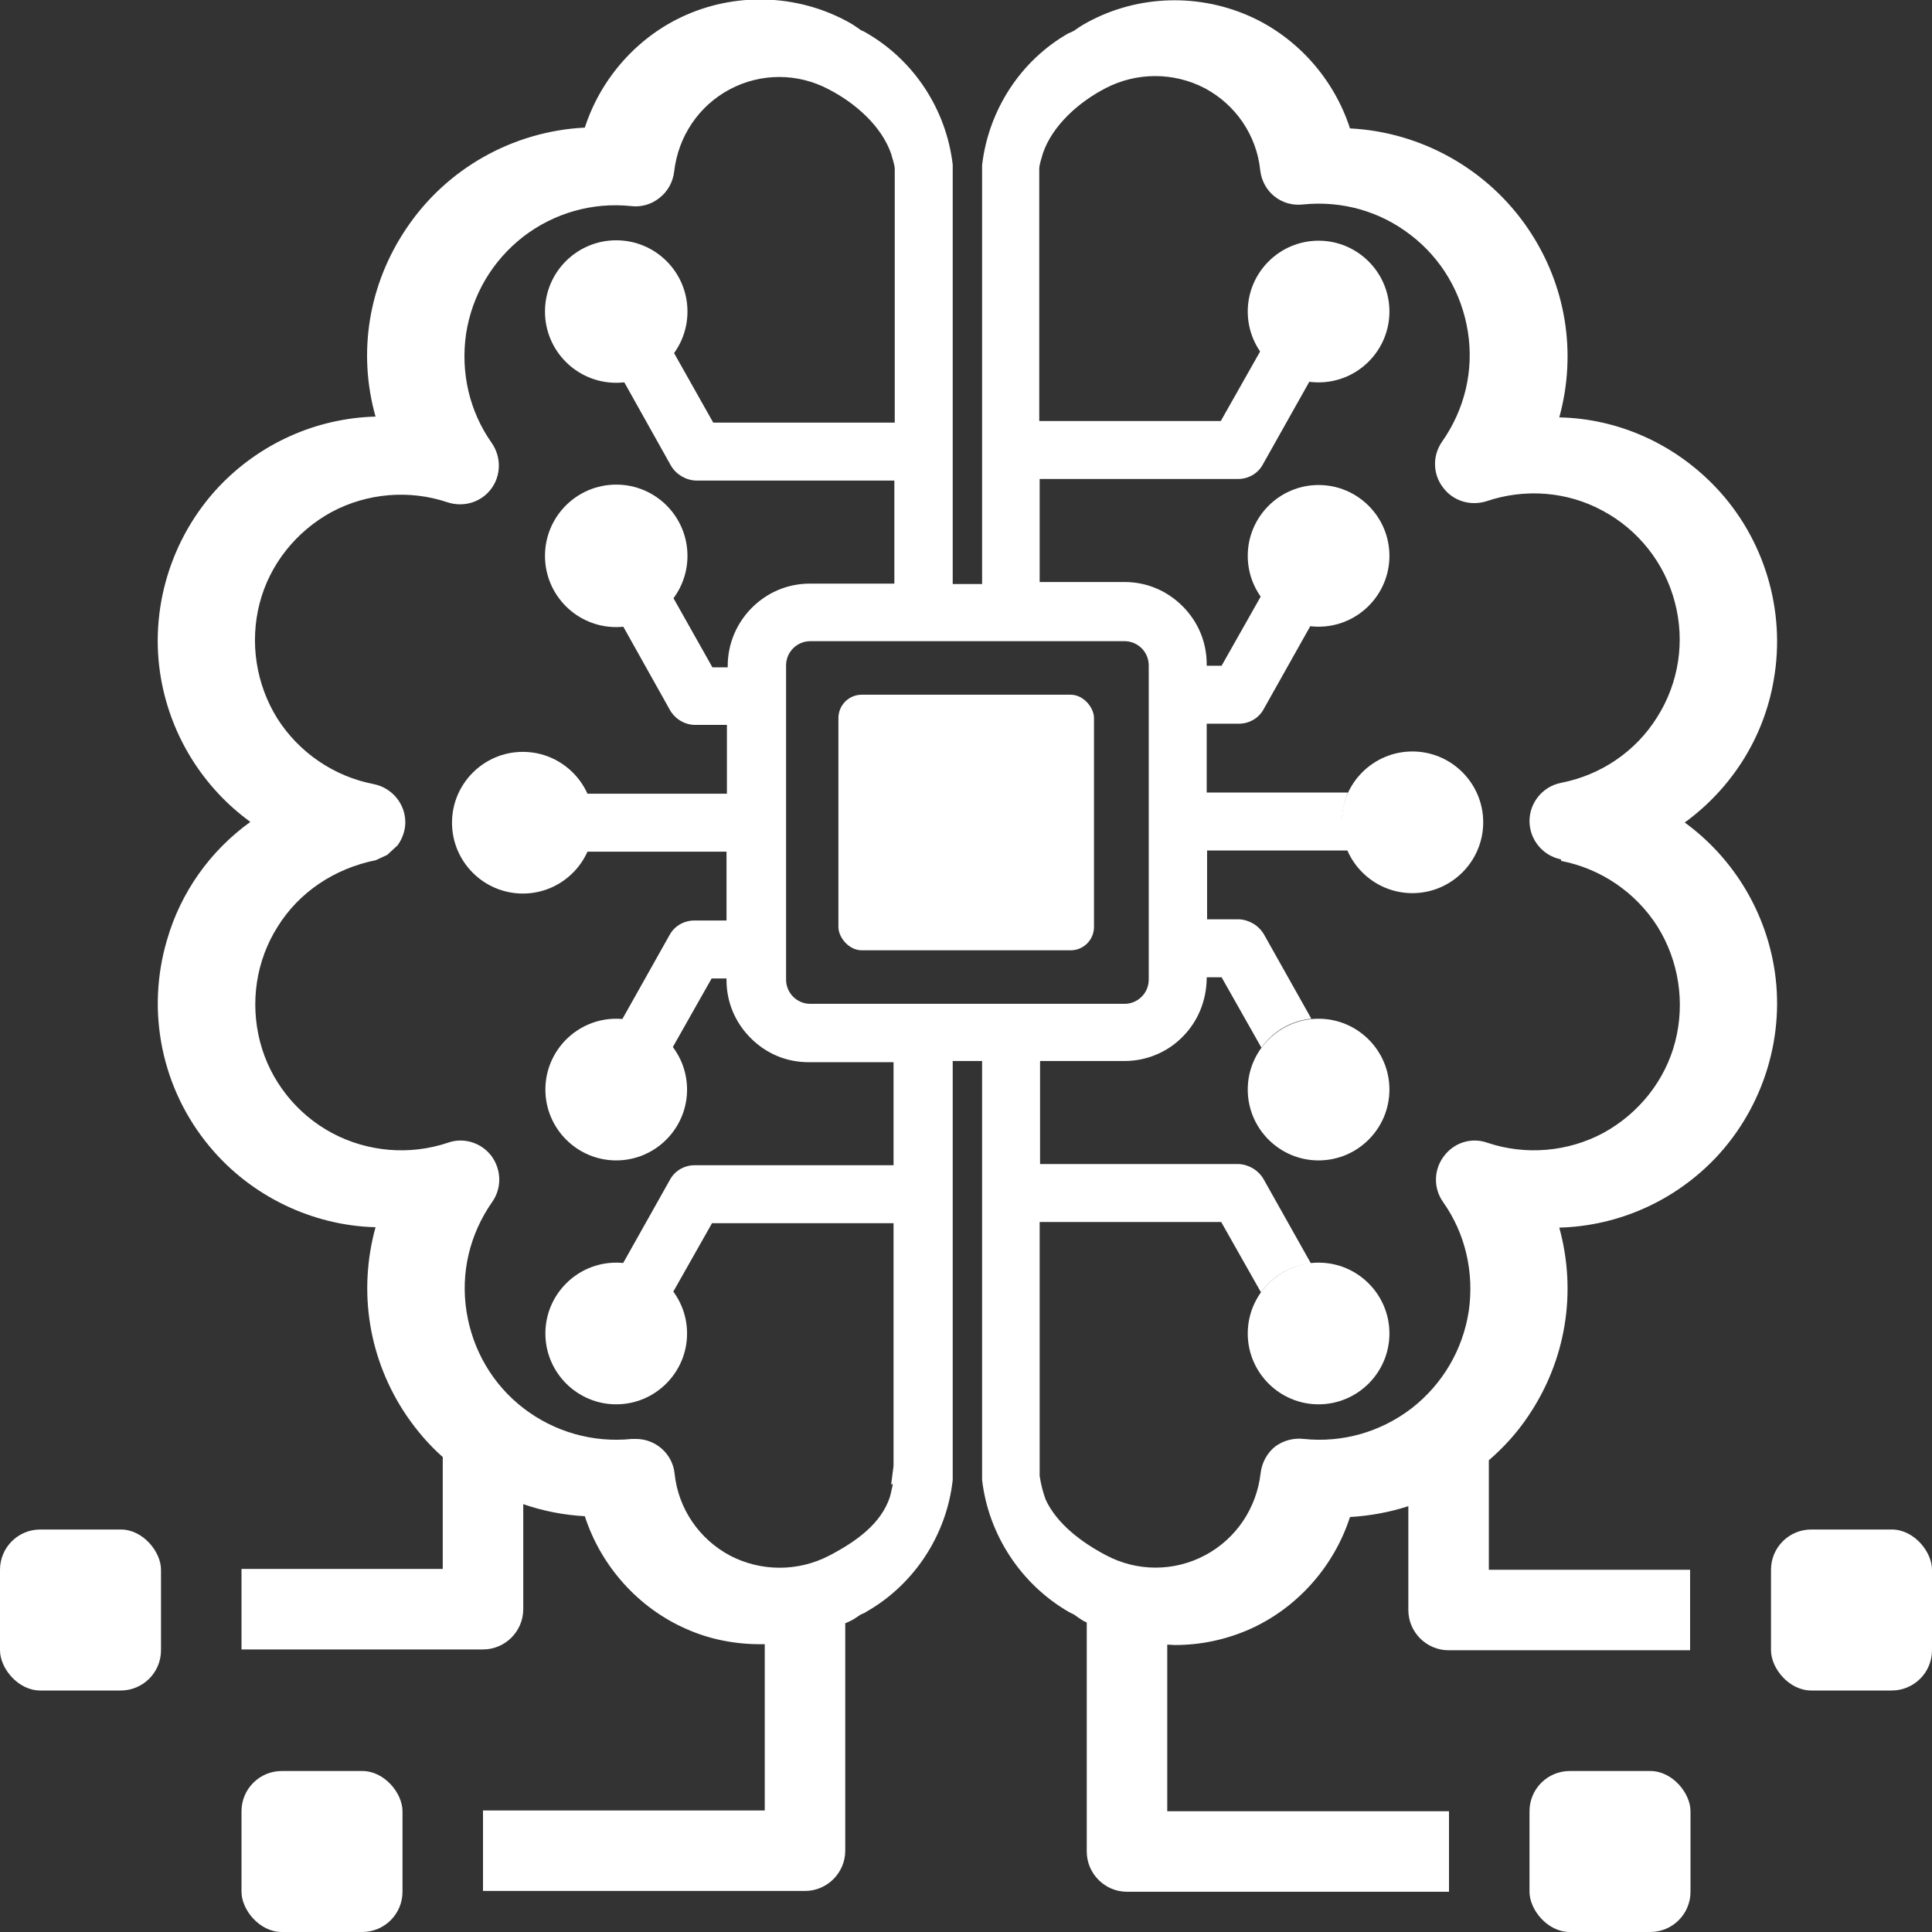
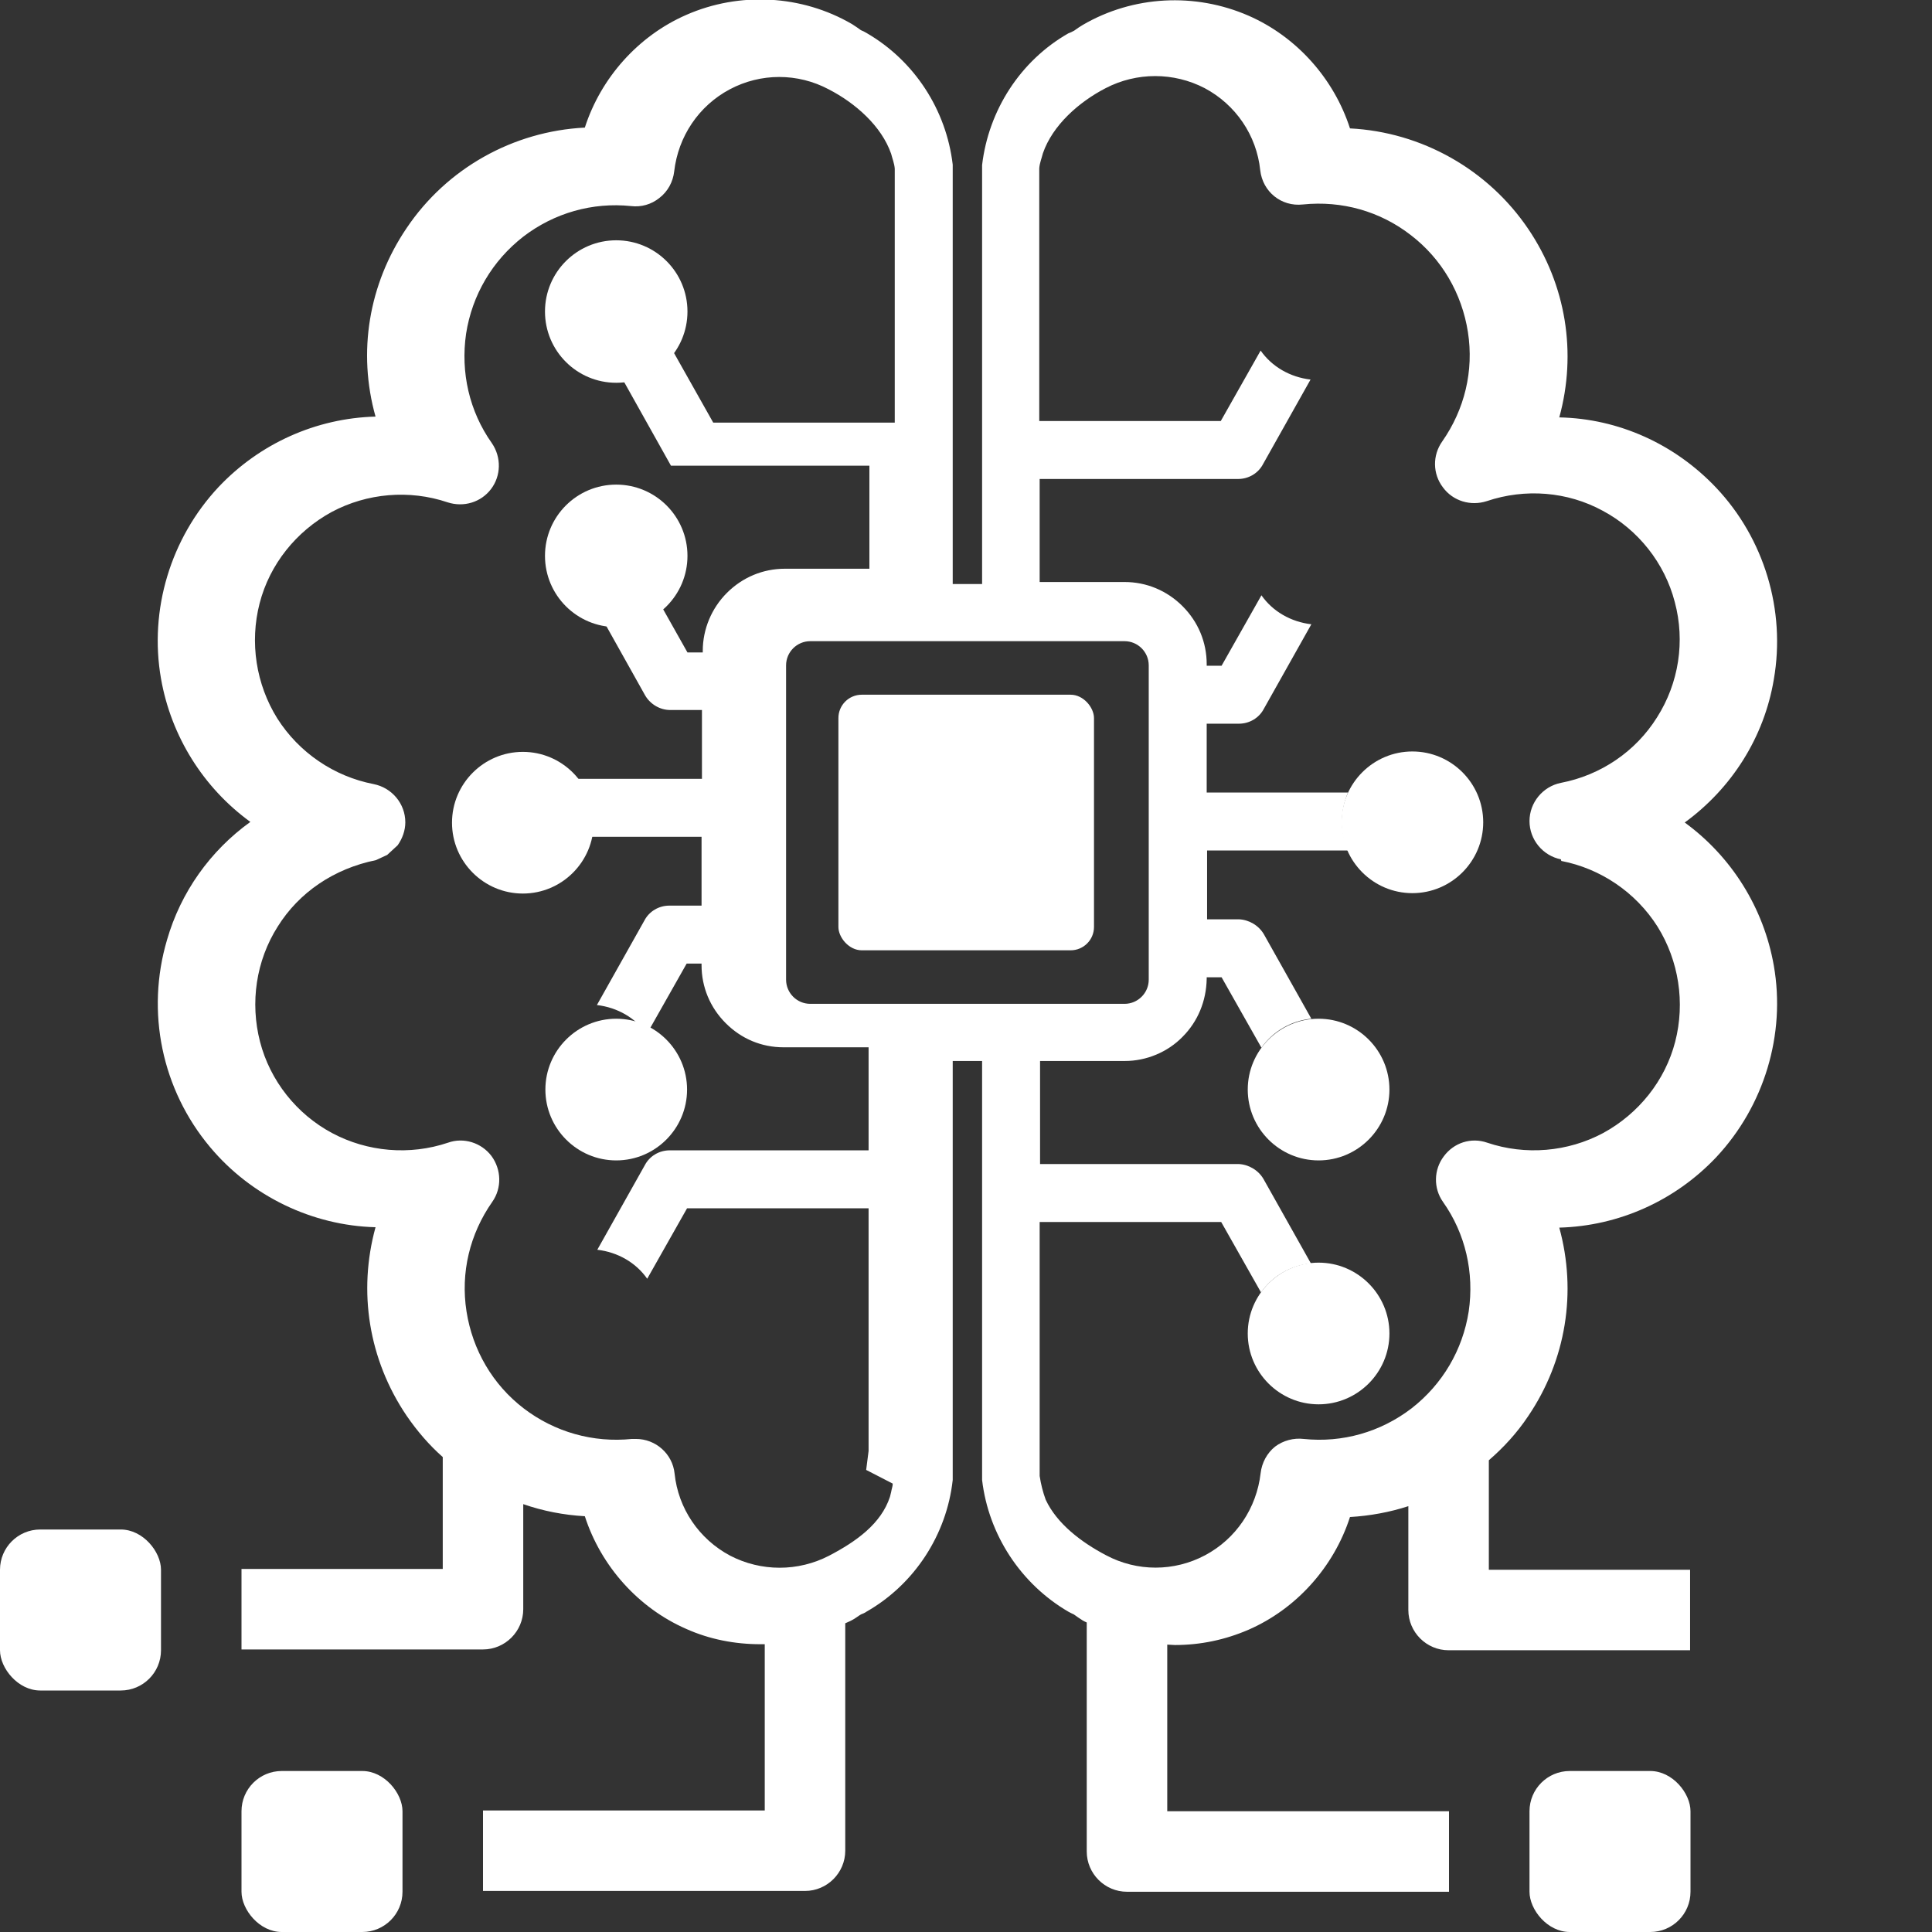
<svg xmlns="http://www.w3.org/2000/svg" version="1.1" viewBox="0 0 48 48">
  <rect x="0" y="0" width="48" height="48" fill="#333333" stroke="none" />
  <defs>
    <style>.cls-1{fill:#ffffff99;}.cls-2,.cls-3{fill:#fff;}.cls-3{fill-rule:evenodd;}</style>
  </defs>
  <rect class="cls-1" y="38" width="4" height="4" rx="1" ry="1" />
-   <rect class="cls-2" x="44" y="38" width="4" height="4" rx="1" ry="1" />
  <rect class="cls-2" x="6" y="44" width="4" height="4" rx="1" ry="1" />
  <rect class="cls-1" x="38" y="44" width="4" height="4" rx="1" ry="1" />
  <rect class="cls-2" x="20.83" y="17.26" width="6.35" height="6.35" rx=".58" ry=".58" />
-   <path class="cls-1" d="m41.85 20.44c1.17-0.85 1.98-2.12 2.22-3.56 0.3-1.72-0.24-3.5-1.43-4.76-1.03-1.09-2.43-1.72-3.9-1.75 0.44-1.6 0.17-3.29-0.77-4.68-1-1.48-2.65-2.41-4.43-2.5-0.4-1.24-1.33-2.28-2.52-2.8-1.33-0.58-2.87-0.5-4.12 0.23-0.07 0.04-0.14 0.09-0.21 0.14-0.05 0.03-0.1 0.05-0.15 0.07-1.19 0.68-1.98 1.91-2.14 3.27v10.41h-0.73v-10.42c-0.16-1.36-0.95-2.58-2.14-3.27-0.05-0.03-0.09-0.05-0.14-0.07-0.07-0.05-0.14-0.1-0.22-0.15-1.25-0.73-2.8-0.81-4.12-0.23-1.19 0.52-2.12 1.56-2.52 2.8-1.78 0.09-3.43 1.01-4.43 2.5-0.94 1.39-1.22 3.08-0.77 4.68-1.48 0.04-2.88 0.67-3.9 1.75-1.19 1.27-1.73 3.05-1.43 4.76 0.25 1.43 1.05 2.71 2.22 3.56-1 0.72-1.73 1.75-2.07 2.93-0.53 1.79-0.13 3.72 1.07 5.15 1.02 1.22 2.54 1.95 4.11 1.99-0.44 1.6-0.17 3.29 0.77 4.68 0.26 0.38 0.56 0.73 0.9 1.03v2.78h-5v2h6c0.55 0 1-0.45 1-1v-2.61c0.49 0.17 1 0.27 1.53 0.3 0.4 1.24 1.33 2.28 2.52 2.8 0.58 0.26 1.21 0.38 1.84 0.38h0.11v4.13h-7v2h8c0.55 0 1-0.45 1-1v-5.65c0.06-0.03 0.12-0.05 0.17-0.08 0.08-0.04 0.15-0.1 0.22-0.14 0.05-0.02 0.1-0.04 0.14-0.07 1.19-0.68 1.99-1.91 2.14-3.27v-10.41h0.73v10.41c0.16 1.36 0.96 2.58 2.14 3.27 0.05 0.03 0.1 0.05 0.14 0.07 0.07 0.05 0.14 0.1 0.22 0.15 0.03 0.02 0.06 0.03 0.1 0.05v5.69c0 0.55 0.45 1 1 1h8v-2h-7v-4.14c0.06 0 0.13 0.01 0.19 0.01 0.64 0 1.25-0.13 1.83-0.38 1.19-0.52 2.12-1.56 2.52-2.8 0.5-0.03 0.99-0.12 1.45-0.27v2.58c0 0.55 0.45 1 1 1h6v-2h-5v-2.72c0.37-0.32 0.7-0.68 0.98-1.1 0.94-1.39 1.21-3.08 0.77-4.68 1.48-0.04 2.88-0.67 3.9-1.75 1.19-1.27 1.73-3.05 1.43-4.76-0.25-1.43-1.05-2.71-2.22-3.56zm-19.67 16.42c0 0.07-0.03 0.14-0.04 0.21l-0.03 0.12c-0.22 0.67-0.84 1.11-1.51 1.46-0.77 0.4-1.69 0.4-2.46 0-0.77-0.41-1.29-1.17-1.38-2.04-0.05-0.49-0.47-0.86-0.96-0.86h-0.1c-0.96 0.1-1.92-0.17-2.69-0.76s-1.27-1.45-1.42-2.41 0.08-1.92 0.64-2.72c0.24-0.34 0.23-0.8-0.02-1.14-0.25-0.33-0.69-0.47-1.08-0.33-0.95 0.32-2 0.23-2.88-0.24s-1.54-1.3-1.79-2.27-0.1-2.01 0.44-2.86c0.53-0.85 1.4-1.44 2.44-1.65l0.28-0.13 0.26-0.24c0.12-0.17 0.19-0.37 0.19-0.57 0-0.46-0.33-0.86-0.79-0.95-0.98-0.19-1.85-0.78-2.39-1.63-0.53-0.85-0.69-1.89-0.44-2.86s0.91-1.79 1.79-2.27c0.88-0.47 1.93-0.56 2.88-0.24 0.4 0.13 0.83 0 1.08-0.33s0.26-0.79 0.02-1.14c-0.56-0.79-0.78-1.76-0.64-2.72 0.15-0.96 0.65-1.81 1.42-2.41 0.77-0.59 1.72-0.86 2.68-0.76 0.25 0.03 0.5-0.04 0.7-0.2 0.21-0.16 0.34-0.4 0.37-0.66 0.1-0.87 0.61-1.63 1.38-2.04s1.69-0.41 2.46 0c0.66 0.34 1.31 0.91 1.55 1.6 0.03 0.12 0.08 0.24 0.09 0.37v6.31h-4.51l-0.98-1.74c-0.29 0.4-0.73 0.66-1.24 0.72l1.17 2.09c0.13 0.22 0.37 0.36 0.62 0.37h4.93v2.56h-2.1c-0.54 0-1.05 0.21-1.44 0.6-0.38 0.38-0.6 0.9-0.6 1.44v0.04h-0.38l-0.98-1.74c-0.29 0.4-0.73 0.66-1.24 0.72l1.17 2.09c0.13 0.22 0.37 0.36 0.62 0.36h0.79v1.71h-3.51c0.1 0.22 0.15 0.46 0.15 0.72s-0.06 0.5-0.16 0.72h3.51v1.71h-0.8c-0.26 0-0.5 0.14-0.62 0.37l-1.18 2.1c0.51 0.06 0.96 0.32 1.24 0.72l0.99-1.75h0.37v0.04c0 0.54 0.21 1.05 0.6 1.44s0.89 0.6 1.44 0.6h2.11v2.56h-4.94c-0.26 0-0.5 0.14-0.62 0.37l-1.18 2.1c0.51 0.06 0.96 0.32 1.24 0.72l0.99-1.75h4.51v6.03l-0.06 0.47zm-2.05-11.92c-0.33 0-0.6-0.27-0.6-0.6v-7.81c0-0.33 0.27-0.6 0.6-0.6h7.81c0.33 0 0.6 0.27 0.6 0.6v7.81c0 0.33-0.27 0.6-0.6 0.6zm18.66-3.55c0.98 0.19 1.85 0.78 2.39 1.63 0.53 0.85 0.69 1.89 0.44 2.86s-0.91 1.79-1.79 2.27c-0.88 0.47-1.93 0.56-2.88 0.24-0.4-0.14-0.83 0-1.08 0.34-0.25 0.33-0.26 0.79-0.02 1.13 0.56 0.79 0.78 1.76 0.64 2.72-0.15 0.96-0.65 1.81-1.42 2.41-0.77 0.59-1.72 0.86-2.68 0.76-0.25-0.03-0.51 0.04-0.71 0.19-0.2 0.16-0.33 0.4-0.36 0.66-0.1 0.87-0.61 1.63-1.38 2.04s-1.69 0.41-2.46 0c-0.61-0.32-1.22-0.78-1.5-1.38-0.07-0.19-0.12-0.39-0.15-0.59v-6.31h4.51l0.99 1.75c0.28-0.4 0.73-0.67 1.24-0.72l-1.18-2.1c-0.13-0.22-0.37-0.36-0.62-0.37h-4.93v-2.56h2.11c0.53 0 1.06-0.22 1.43-0.6 0.38-0.38 0.59-0.89 0.6-1.44v-0.04h0.37l0.99 1.75c0.28-0.4 0.73-0.67 1.24-0.72l-1.18-2.1c-0.13-0.22-0.37-0.36-0.62-0.37h-0.79v-1.71h3.51c-0.1-0.22-0.16-0.46-0.16-0.72s0.06-0.5 0.15-0.72h-3.51v-1.71h0.8c0.26 0 0.5-0.14 0.62-0.37l1.18-2.1c-0.51-0.06-0.96-0.32-1.24-0.72l-0.99 1.75h-0.37v-0.04c0-0.54-0.21-1.05-0.6-1.44s-0.9-0.6-1.44-0.6h-2.11v-2.56h4.93c0.26 0 0.5-0.14 0.62-0.37l1.18-2.1c-0.51-0.06-0.96-0.32-1.24-0.72l-0.99 1.75h-4.51v-6.28c0.01-0.13 0.06-0.25 0.09-0.37 0.24-0.7 0.9-1.28 1.56-1.62 0.77-0.4 1.69-0.4 2.46 0 0.77 0.41 1.29 1.17 1.38 2.04 0.06 0.53 0.52 0.91 1.06 0.85 0.97-0.1 1.92 0.17 2.68 0.76 0.77 0.59 1.27 1.45 1.42 2.41s-0.08 1.92-0.64 2.72c-0.24 0.34-0.24 0.8 0.02 1.14 0.25 0.34 0.69 0.47 1.09 0.34 0.95-0.32 2-0.24 2.88 0.24 0.88 0.47 1.54 1.3 1.79 2.27 0.26 0.97 0.1 2.01-0.44 2.86-0.53 0.85-1.4 1.44-2.39 1.63-0.45 0.09-0.78 0.49-0.78 0.95s0.33 0.86 0.78 0.95z" />
+   <path class="cls-1" d="m41.85 20.44c1.17-0.85 1.98-2.12 2.22-3.56 0.3-1.72-0.24-3.5-1.43-4.76-1.03-1.09-2.43-1.72-3.9-1.75 0.44-1.6 0.17-3.29-0.77-4.68-1-1.48-2.65-2.41-4.43-2.5-0.4-1.24-1.33-2.28-2.52-2.8-1.33-0.58-2.87-0.5-4.12 0.23-0.07 0.04-0.14 0.09-0.21 0.14-0.05 0.03-0.1 0.05-0.15 0.07-1.19 0.68-1.98 1.91-2.14 3.27v10.41h-0.73v-10.42c-0.16-1.36-0.95-2.58-2.14-3.27-0.05-0.03-0.09-0.05-0.14-0.07-0.07-0.05-0.14-0.1-0.22-0.15-1.25-0.73-2.8-0.81-4.12-0.23-1.19 0.52-2.12 1.56-2.52 2.8-1.78 0.09-3.43 1.01-4.43 2.5-0.94 1.39-1.22 3.08-0.77 4.68-1.48 0.04-2.88 0.67-3.9 1.75-1.19 1.27-1.73 3.05-1.43 4.76 0.25 1.43 1.05 2.71 2.22 3.56-1 0.72-1.73 1.75-2.07 2.93-0.53 1.79-0.13 3.72 1.07 5.15 1.02 1.22 2.54 1.95 4.11 1.99-0.44 1.6-0.17 3.29 0.77 4.68 0.26 0.38 0.56 0.73 0.9 1.03v2.78h-5v2h6c0.55 0 1-0.45 1-1v-2.61c0.49 0.17 1 0.27 1.53 0.3 0.4 1.24 1.33 2.28 2.52 2.8 0.58 0.26 1.21 0.38 1.84 0.38h0.11v4.13h-7v2h8c0.55 0 1-0.45 1-1v-5.65c0.06-0.03 0.12-0.05 0.17-0.08 0.08-0.04 0.15-0.1 0.22-0.14 0.05-0.02 0.1-0.04 0.14-0.07 1.19-0.68 1.99-1.91 2.14-3.27v-10.41h0.73v10.41c0.16 1.36 0.96 2.58 2.14 3.27 0.05 0.03 0.1 0.05 0.14 0.07 0.07 0.05 0.14 0.1 0.22 0.15 0.03 0.02 0.06 0.03 0.1 0.05v5.69c0 0.55 0.45 1 1 1h8v-2h-7v-4.14c0.06 0 0.13 0.01 0.19 0.01 0.64 0 1.25-0.13 1.83-0.38 1.19-0.52 2.12-1.56 2.52-2.8 0.5-0.03 0.99-0.12 1.45-0.27v2.58c0 0.55 0.45 1 1 1h6v-2h-5v-2.72c0.37-0.32 0.7-0.68 0.98-1.1 0.94-1.39 1.21-3.08 0.77-4.68 1.48-0.04 2.88-0.67 3.9-1.75 1.19-1.27 1.73-3.05 1.43-4.76-0.25-1.43-1.05-2.71-2.22-3.56zm-19.67 16.42c0 0.07-0.03 0.14-0.04 0.21l-0.03 0.12c-0.22 0.67-0.84 1.11-1.51 1.46-0.77 0.4-1.69 0.4-2.46 0-0.77-0.41-1.29-1.17-1.38-2.04-0.05-0.49-0.47-0.86-0.96-0.86h-0.1c-0.96 0.1-1.92-0.17-2.69-0.76s-1.27-1.45-1.42-2.41 0.08-1.92 0.64-2.72c0.24-0.34 0.23-0.8-0.02-1.14-0.25-0.33-0.69-0.47-1.08-0.33-0.95 0.32-2 0.23-2.88-0.24s-1.54-1.3-1.79-2.27-0.1-2.01 0.44-2.86c0.53-0.85 1.4-1.44 2.44-1.65l0.28-0.13 0.26-0.24c0.12-0.17 0.19-0.37 0.19-0.57 0-0.46-0.33-0.86-0.79-0.95-0.98-0.19-1.85-0.78-2.39-1.63-0.53-0.85-0.69-1.89-0.44-2.86s0.91-1.79 1.79-2.27c0.88-0.47 1.93-0.56 2.88-0.24 0.4 0.13 0.83 0 1.08-0.33s0.26-0.79 0.02-1.14c-0.56-0.79-0.78-1.76-0.64-2.72 0.15-0.96 0.65-1.81 1.42-2.41 0.77-0.59 1.72-0.86 2.68-0.76 0.25 0.03 0.5-0.04 0.7-0.2 0.21-0.16 0.34-0.4 0.37-0.66 0.1-0.87 0.61-1.63 1.38-2.04s1.69-0.41 2.46 0c0.66 0.34 1.31 0.91 1.55 1.6 0.03 0.12 0.08 0.24 0.09 0.37v6.31h-4.51l-0.98-1.74c-0.29 0.4-0.73 0.66-1.24 0.72l1.17 2.09h4.93v2.56h-2.1c-0.54 0-1.05 0.21-1.44 0.6-0.38 0.38-0.6 0.9-0.6 1.44v0.04h-0.38l-0.98-1.74c-0.29 0.4-0.73 0.66-1.24 0.72l1.17 2.09c0.13 0.22 0.37 0.36 0.62 0.36h0.79v1.71h-3.51c0.1 0.22 0.15 0.46 0.15 0.72s-0.06 0.5-0.16 0.72h3.51v1.71h-0.8c-0.26 0-0.5 0.14-0.62 0.37l-1.18 2.1c0.51 0.06 0.96 0.32 1.24 0.72l0.99-1.75h0.37v0.04c0 0.54 0.21 1.05 0.6 1.44s0.89 0.6 1.44 0.6h2.11v2.56h-4.94c-0.26 0-0.5 0.14-0.62 0.37l-1.18 2.1c0.51 0.06 0.96 0.32 1.24 0.72l0.99-1.75h4.51v6.03l-0.06 0.47zm-2.05-11.92c-0.33 0-0.6-0.27-0.6-0.6v-7.81c0-0.33 0.27-0.6 0.6-0.6h7.81c0.33 0 0.6 0.27 0.6 0.6v7.81c0 0.33-0.27 0.6-0.6 0.6zm18.66-3.55c0.98 0.19 1.85 0.78 2.39 1.63 0.53 0.85 0.69 1.89 0.44 2.86s-0.91 1.79-1.79 2.27c-0.88 0.47-1.93 0.56-2.88 0.24-0.4-0.14-0.83 0-1.08 0.34-0.25 0.33-0.26 0.79-0.02 1.13 0.56 0.79 0.78 1.76 0.64 2.72-0.15 0.96-0.65 1.81-1.42 2.41-0.77 0.59-1.72 0.86-2.68 0.76-0.25-0.03-0.51 0.04-0.71 0.19-0.2 0.16-0.33 0.4-0.36 0.66-0.1 0.87-0.61 1.63-1.38 2.04s-1.69 0.41-2.46 0c-0.61-0.32-1.22-0.78-1.5-1.38-0.07-0.19-0.12-0.39-0.15-0.59v-6.31h4.51l0.99 1.75c0.28-0.4 0.73-0.67 1.24-0.72l-1.18-2.1c-0.13-0.22-0.37-0.36-0.62-0.37h-4.93v-2.56h2.11c0.53 0 1.06-0.22 1.43-0.6 0.38-0.38 0.59-0.89 0.6-1.44v-0.04h0.37l0.99 1.75c0.28-0.4 0.73-0.67 1.24-0.72l-1.18-2.1c-0.13-0.22-0.37-0.36-0.62-0.37h-0.79v-1.71h3.51c-0.1-0.22-0.16-0.46-0.16-0.72s0.06-0.5 0.15-0.72h-3.51v-1.71h0.8c0.26 0 0.5-0.14 0.62-0.37l1.18-2.1c-0.51-0.06-0.96-0.32-1.24-0.72l-0.99 1.75h-0.37v-0.04c0-0.54-0.21-1.05-0.6-1.44s-0.9-0.6-1.44-0.6h-2.11v-2.56h4.93c0.26 0 0.5-0.14 0.62-0.37l1.18-2.1c-0.51-0.06-0.96-0.32-1.24-0.72l-0.99 1.75h-4.51v-6.28c0.01-0.13 0.06-0.25 0.09-0.37 0.24-0.7 0.9-1.28 1.56-1.62 0.77-0.4 1.69-0.4 2.46 0 0.77 0.41 1.29 1.17 1.38 2.04 0.06 0.53 0.52 0.91 1.06 0.85 0.97-0.1 1.92 0.17 2.68 0.76 0.77 0.59 1.27 1.45 1.42 2.41s-0.08 1.92-0.64 2.72c-0.24 0.34-0.24 0.8 0.02 1.14 0.25 0.34 0.69 0.47 1.09 0.34 0.95-0.32 2-0.24 2.88 0.24 0.88 0.47 1.54 1.3 1.79 2.27 0.26 0.97 0.1 2.01-0.44 2.86-0.53 0.85-1.4 1.44-2.39 1.63-0.45 0.09-0.78 0.49-0.78 0.95s0.33 0.86 0.78 0.95z" />
  <circle class="cls-2" cx="15.31" cy="7.74" r="1.77" />
  <circle class="cls-2" cx="15.31" cy="13.81" r="1.77" />
  <path class="cls-3" d="m14.75 20.44c0-0.97-0.79-1.76-1.76-1.76s-1.76 0.79-1.76 1.76 0.79 1.76 1.76 1.76 1.76-0.79 1.76-1.76z" />
  <path class="cls-3" d="m15.31 25.31c-0.97 0-1.76 0.79-1.76 1.76s0.79 1.76 1.76 1.76 1.76-0.79 1.76-1.76-0.79-1.76-1.76-1.76z" />
-   <path class="cls-3" d="m15.31 31.37c-0.97 0-1.76 0.79-1.76 1.76s0.79 1.76 1.76 1.76 1.76-0.79 1.76-1.76-0.79-1.76-1.76-1.76z" />
  <path class="cls-3" d="m32.76 31.37c-0.97 0-1.76 0.79-1.76 1.76s0.79 1.76 1.76 1.76 1.76-0.79 1.76-1.76-0.79-1.76-1.76-1.76z" />
  <path class="cls-3" d="m32.76 25.31c-0.97 0-1.76 0.79-1.76 1.76s0.79 1.76 1.76 1.76 1.76-0.79 1.76-1.76-0.79-1.76-1.76-1.76z" />
  <path class="cls-3" d="m35.09 18.67c-0.97 0-1.76 0.79-1.76 1.76s0.79 1.76 1.76 1.76 1.76-0.79 1.76-1.76-0.79-1.76-1.76-1.76z" />
-   <path class="cls-3" d="m32.76 15.57c0.97 0 1.76-0.79 1.76-1.76s-0.79-1.76-1.76-1.76-1.76 0.79-1.76 1.76 0.79 1.76 1.76 1.76z" />
-   <path class="cls-3" d="m32.76 9.5c0.97 0 1.76-0.79 1.76-1.76s-0.79-1.76-1.76-1.76-1.76 0.79-1.76 1.76 0.79 1.76 1.76 1.76z" />
</svg>